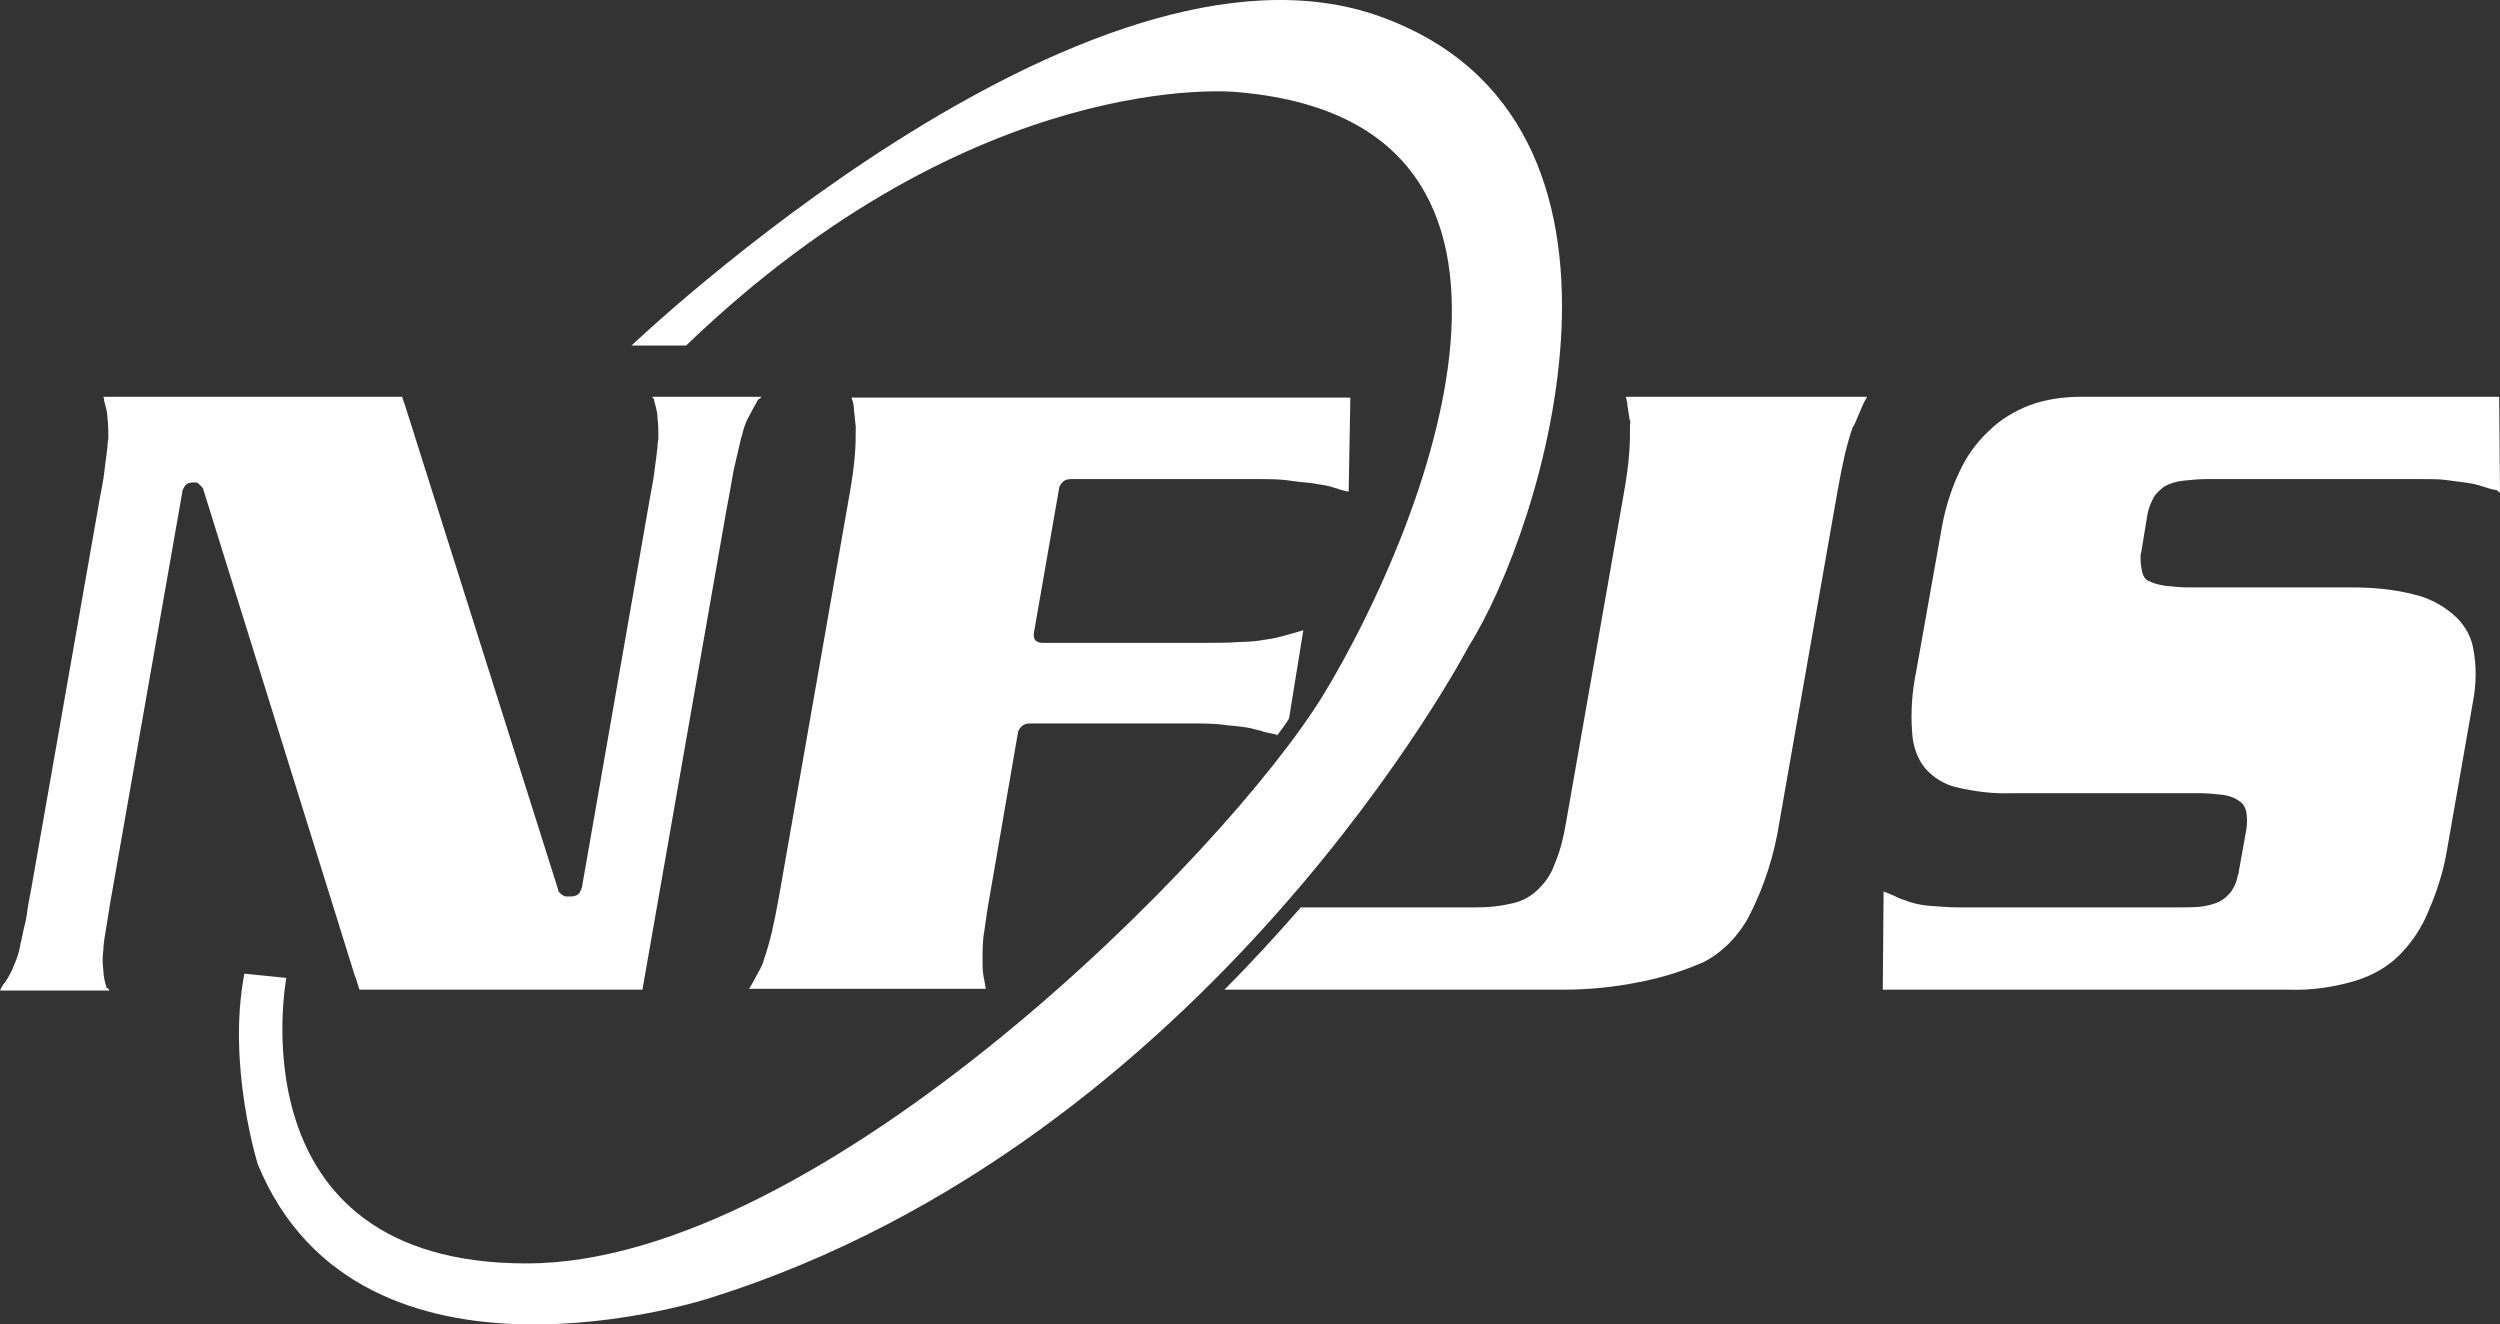
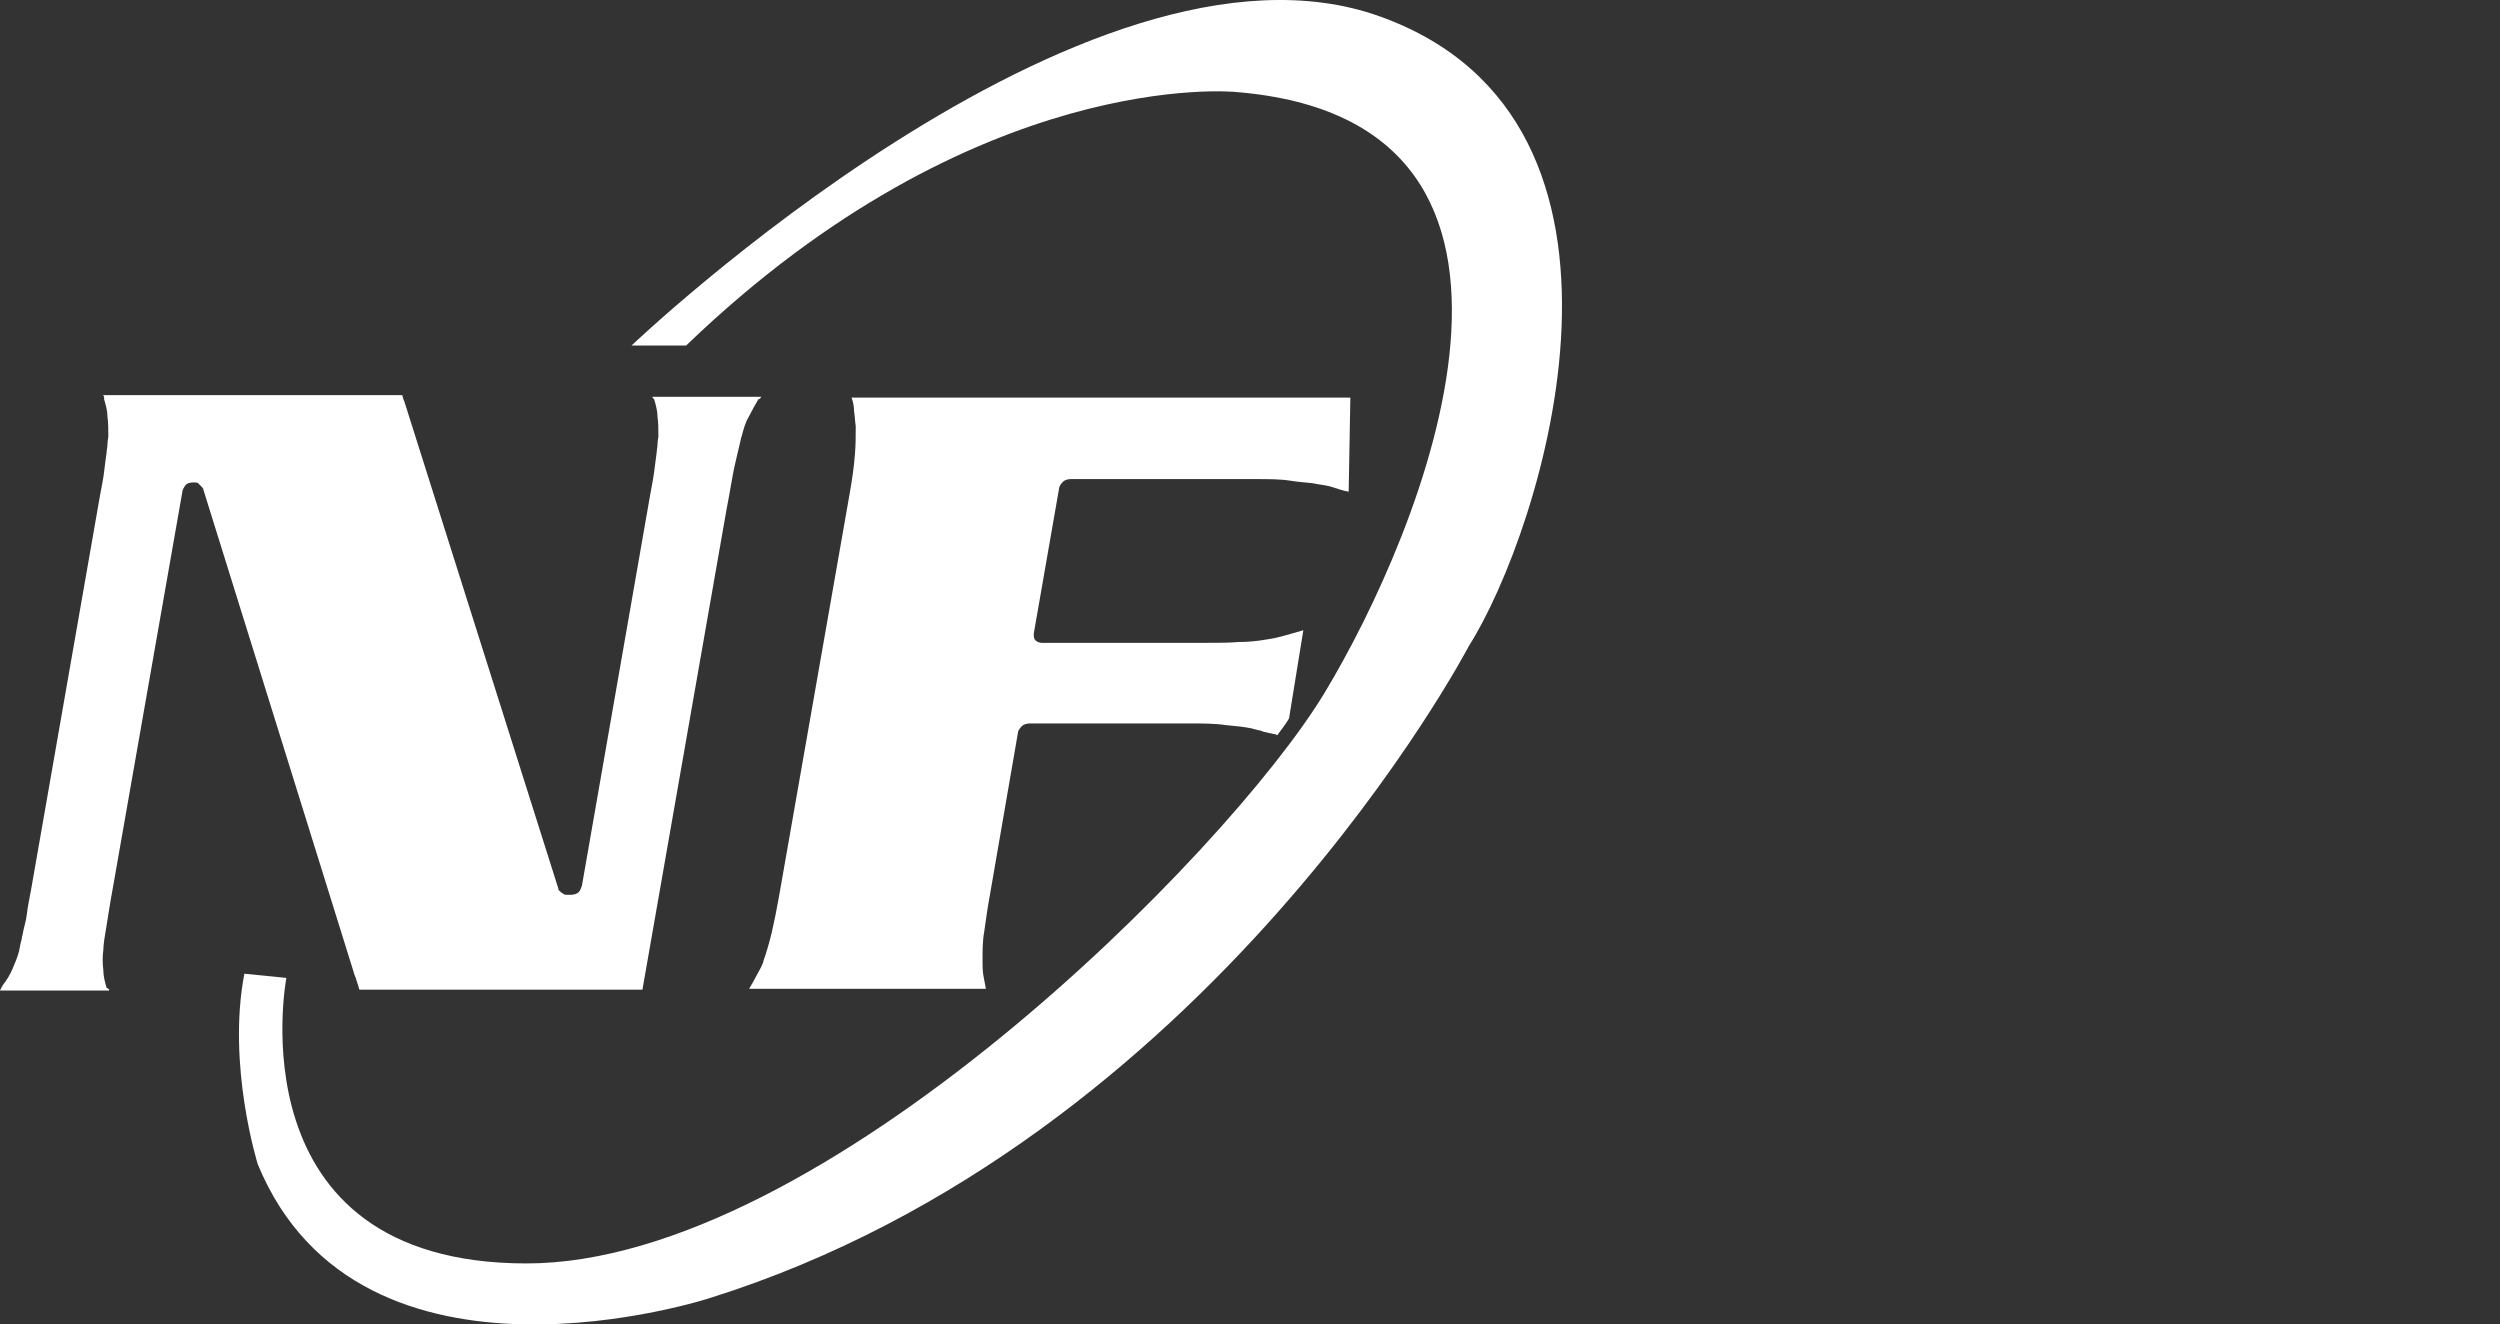
<svg xmlns="http://www.w3.org/2000/svg" id="logo" viewBox="0 0 297.7 157.72">
  <rect x="0" y="0" width="297.7" height="157.72" fill="#333333" stroke="none" />
  <defs>
    <style>
      .cls-1 {
        fill: #fff;
        stroke-width: 0px;
      }
    </style>
  </defs>
  <path id="Circle" class="cls-1" d="m34.1,116.45s-6.5,34,28.6,34,83.5-48.9,95-67.9,32.1-68.2-10.6-71.6c0,0-30.8-3.1-65.4,30.2h-6.5S129.4-10.55,164.3,1.95s19.3,61.3,10.6,75c0,0-30.8,58.9-90.3,77.6,0,0-41.7,13.7-53.9-15.9,0,0-3.7-11.8-1.6-22.7l5,.5" />
-   <path id="S" class="cls-1" d="m297.6,47.25h-49.8c-2.1,0-4.2.3-6.1,1-1.8.7-3.5,1.7-4.9,3.1-1.5,1.4-2.7,3.1-3.5,4.9-1.1,2.3-1.8,4.8-2.2,7.3l-2.9,16.3c-.5,2.4-.7,4.9-.5,7.4.1,1.6.6,3.1,1.6,4.3,1,1.1,2.3,1.9,3.7,2.2,2.1.5,4.4.8,6.6.7h22.3c.9,0,1.8.1,2.8.2.7.1,1.3.3,1.9.7.5.3.8.8.9,1.4.1.7.1,1.3,0,2l-.9,5c0,.1,0,.3-.1.4,0,.1-.1.3-.1.4-.1.6-.4,1.1-.7,1.6-.4.5-.8.9-1.4,1.2-.6.3-1.4.5-2.1.6-.9.1-1.7.1-2.6.1h-26.3c-1.2,0-2.5-.1-3.7-.2-1-.1-1.9-.3-2.9-.7-.4-.1-.8-.3-1.2-.5l-1.2-.5-.1,11.7h48.3c2.7.1,5.5-.3,8.1-1.1,1.9-.6,3.7-1.6,5.1-3,1.5-1.5,2.7-3.3,3.5-5.3,1-2.3,1.8-4.8,2.2-7.3l3.1-17.7c.4-2.1.4-4.2,0-6.3-.3-1.6-1.2-3-2.4-4-1.4-1.2-3-2-4.8-2.4-2.4-.6-4.8-.8-7.2-.8h-19.5c-.9,0-1.8-.1-2.8-.2-.7-.1-1.4-.3-2-.6-.4-.2-.6-.6-.7-1-.1-.5-.2-1-.2-1.5v-.5c0-.2.1-.4.1-.5l.7-4.3c.1-.7.4-1.4.7-2s.8-1,1.3-1.4c.7-.4,1.4-.6,2.2-.7.9-.1,1.9-.2,2.9-.2h25.6c1,0,2,0,2.8.1s1.5.2,2.3.3c.7.1,1.3.2,1.9.4s1.2.4,1.8.5h.1l.1.1.1.1h.1v.1h.1l-.1-11.4Z" />
-   <path id="J" class="cls-1" d="m193.6,47.25c.1.4.2.7.2,1.1.1.4.1.8.2,1.2,0,.1,0,.3.1.5s0,.4,0,.6v.1c0,1.1,0,2.2-.1,3.3-.1,1.3-.3,2.8-.6,4.5l-6.9,39.3c-.3,1.8-.7,3.5-1.4,5.1-.4,1.2-1.2,2.3-2.2,3.2-.9.8-2,1.3-3.2,1.5-1.3.3-2.6.4-3.9.4h-20.9c-2.8,3.2-5.8,6.5-9.1,9.8h40.4c3,0,6-.3,9-.9,2.6-.5,5.2-1.3,7.7-2.4,2.3-1.2,4.2-3.2,5.4-5.5,1.8-3.5,3-7.3,3.6-11.2l6.9-39.3c.3-1.7.6-3.2.9-4.5.3-1.2.6-2.3,1-3.4v.2c.2-.5.4-.9.6-1.4s.4-.9.6-1.4l.2-.4c.1-.1.2-.3.2-.4h-28.7Z" />
  <path id="F" class="cls-1" d="m155.2,75.05c-.7.2-1.4.4-2.1.6s-1.5.4-2.3.5c-1.1.2-2.2.3-3.3.3-1.2.1-2.5.1-4,.1h-19.4c-.3,0-.6-.1-.8-.3s-.2-.5-.2-.8l3-17.2c0-.3.2-.6.5-.9.2-.2.6-.3.9-.3h22.2c1.4,0,2.8,0,4,.2s2.3.2,3.2.4c.7.1,1.3.2,1.9.4.6.2,1.2.4,1.8.5l.2-11.2h-59.4c.2.5.3,1.1.3,1.6.1.6.1,1.1.2,1.8v.1c0,1.1,0,2.2-.1,3.3-.1,1.3-.3,2.8-.6,4.5l-8.4,47.9c-.3,1.7-.6,3.2-.9,4.5-.3,1.2-.6,2.3-1,3.4v.1c-.2.5-.5,1.1-.8,1.6-.3.6-.6,1.1-.9,1.6h28.2c-.1-.5-.2-1.1-.3-1.6-.1-.6-.1-1.2-.1-1.8v.1c0-1.2,0-2.4.2-3.5.2-1.4.4-2.9.7-4.5l3.3-19.1c0-.3.2-.6.5-.9.2-.2.6-.3.9-.3h19.4c1.3,0,2.7,0,4,.2,1.1.1,2.2.2,3.1.4.2.1.5.1.7.2.2,0,.5.1.7.2.5.1.9.2,1.4.3l.2.1c.5-.7,1-1.3,1.4-2l1.7-10.5Z" />
-   <path id="N" class="cls-1" d="m42.8,117.85h33.7l10-57.1.3-1.6c.3-1.6.5-3,.8-4.2s.5-2.2.7-3v.1c.2-.8.4-1.6.8-2.3.4-.8.8-1.5,1.2-2.2q.1,0,.2-.1l.1-.1q0-.1.1-.1h-13v.1q.1.1.2.2v.2c.2.7.4,1.4.4,2.1.1.7.1,1.5.1,2.2v.1c0,.2-.1.5-.1.9s-.1.7-.1,1c-.1.7-.2,1.5-.3,2.3s-.3,1.8-.5,2.9l-8.1,46.4c-.1.3-.2.6-.4.8s-.6.3-.9.3h-.5c-.1,0-.3,0-.4-.1s-.2-.1-.3-.2l-.1-.1-.1-.1c-.1,0-.1-.1-.1-.2l-18.4-58.2v.1l-.2-.7H12.3v.1c.1,0,.1.1.1.2v.2c.2.7.4,1.4.4,2.1.1.7.1,1.5.1,2.2v.1c0,.2-.1.5-.1.9s-.1.7-.1,1c-.1.7-.2,1.4-.3,2.3-.1.9-.3,1.8-.5,2.9L3.7,105.95c-.2,1.1-.4,2-.5,2.9s-.4,1.7-.5,2.4c-.1.3-.1.6-.2.9s-.1.6-.2.9v.1c-.2.8-.5,1.5-.8,2.2s-.7,1.4-1.2,2v.1q-.1,0-.1.1l-.2.4h13v-.1l-.1-.1q-.1,0-.1-.1h-.1c-.2-.7-.4-1.4-.4-2.2-.1-.8-.1-1.5,0-2.3v.1c0-.8.2-1.9.4-3.1s.4-2.6.7-4.2l8.3-47.3c0-.3.2-.6.4-.9.2-.2.5-.3.9-.3h.2c.1,0,.3,0,.4.1s.2.2.3.3l.1.1.1.1c0,.1.1.1.1.1v.1l18.1,58.1v-.1l.5,1.6" />
+   <path id="N" class="cls-1" d="m42.8,117.85h33.7l10-57.1.3-1.6c.3-1.6.5-3,.8-4.2s.5-2.2.7-3v.1c.2-.8.4-1.6.8-2.3.4-.8.8-1.5,1.2-2.2q.1,0,.2-.1l.1-.1q0-.1.1-.1h-13v.1q.1.1.2.2c.2.7.4,1.4.4,2.1.1.7.1,1.5.1,2.2v.1c0,.2-.1.5-.1.9s-.1.7-.1,1c-.1.7-.2,1.5-.3,2.3s-.3,1.8-.5,2.9l-8.1,46.4c-.1.3-.2.6-.4.8s-.6.3-.9.3h-.5c-.1,0-.3,0-.4-.1s-.2-.1-.3-.2l-.1-.1-.1-.1c-.1,0-.1-.1-.1-.2l-18.4-58.2v.1l-.2-.7H12.3v.1c.1,0,.1.1.1.2v.2c.2.7.4,1.4.4,2.1.1.7.1,1.5.1,2.2v.1c0,.2-.1.5-.1.9s-.1.7-.1,1c-.1.7-.2,1.4-.3,2.3-.1.9-.3,1.8-.5,2.9L3.7,105.95c-.2,1.1-.4,2-.5,2.9s-.4,1.7-.5,2.4c-.1.3-.1.6-.2.9s-.1.6-.2.9v.1c-.2.8-.5,1.5-.8,2.2s-.7,1.4-1.2,2v.1q-.1,0-.1.1l-.2.4h13v-.1l-.1-.1q-.1,0-.1-.1h-.1c-.2-.7-.4-1.4-.4-2.2-.1-.8-.1-1.5,0-2.3v.1c0-.8.2-1.9.4-3.1s.4-2.6.7-4.2l8.3-47.3c0-.3.2-.6.4-.9.2-.2.5-.3.9-.3h.2c.1,0,.3,0,.4.1s.2.2.3.3l.1.1.1.1c0,.1.1.1.1.1v.1l18.1,58.1v-.1l.5,1.6" />
</svg>